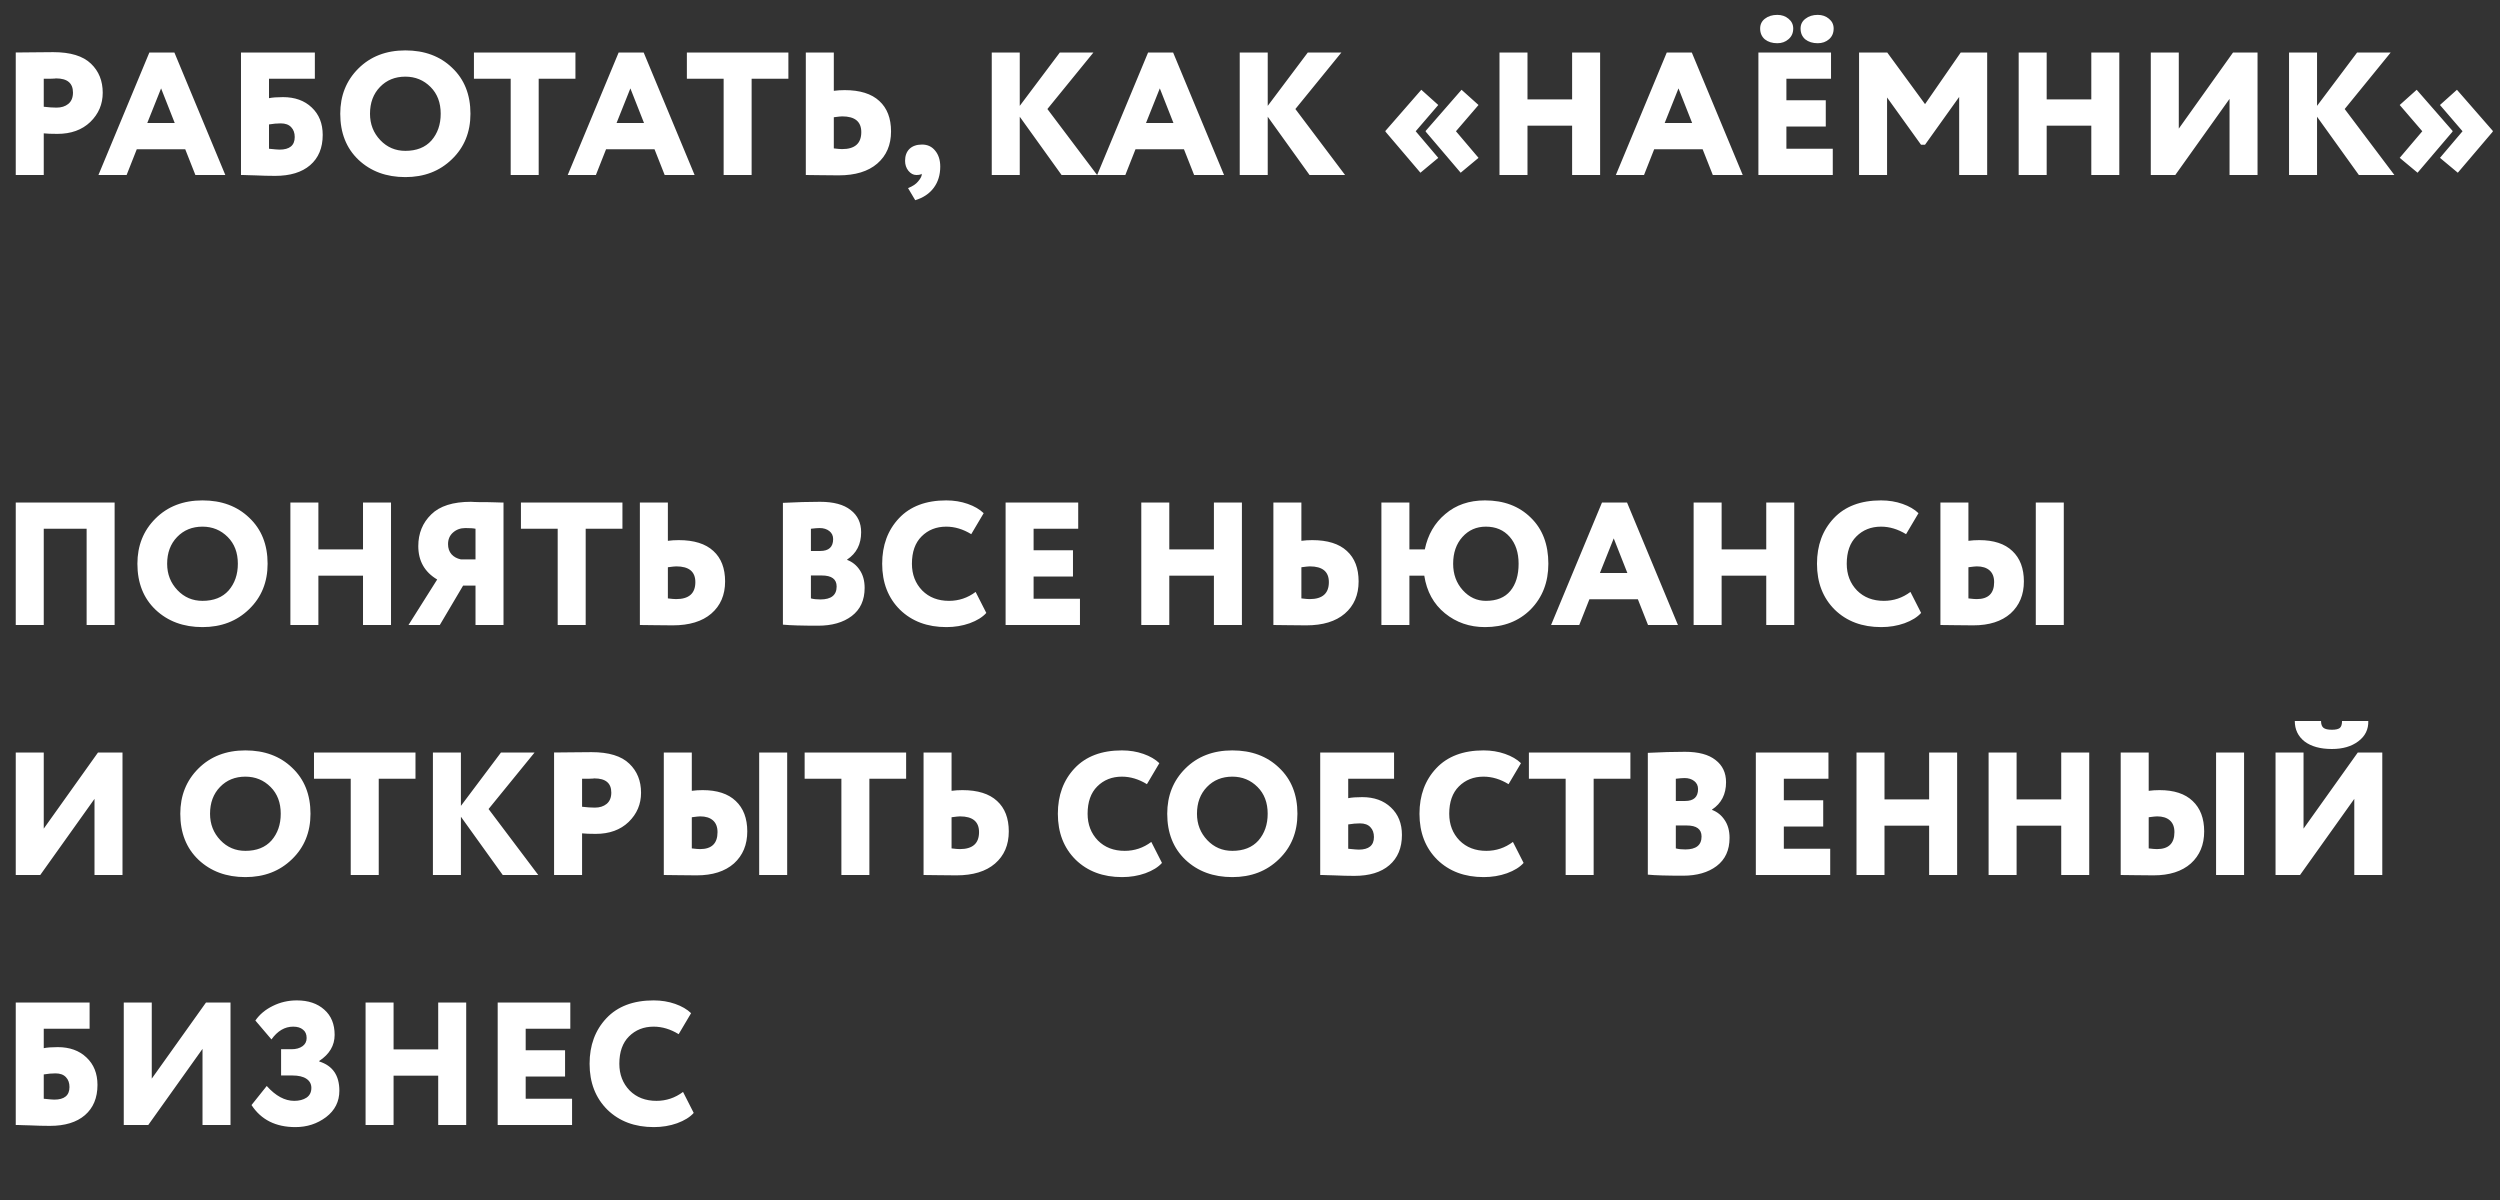
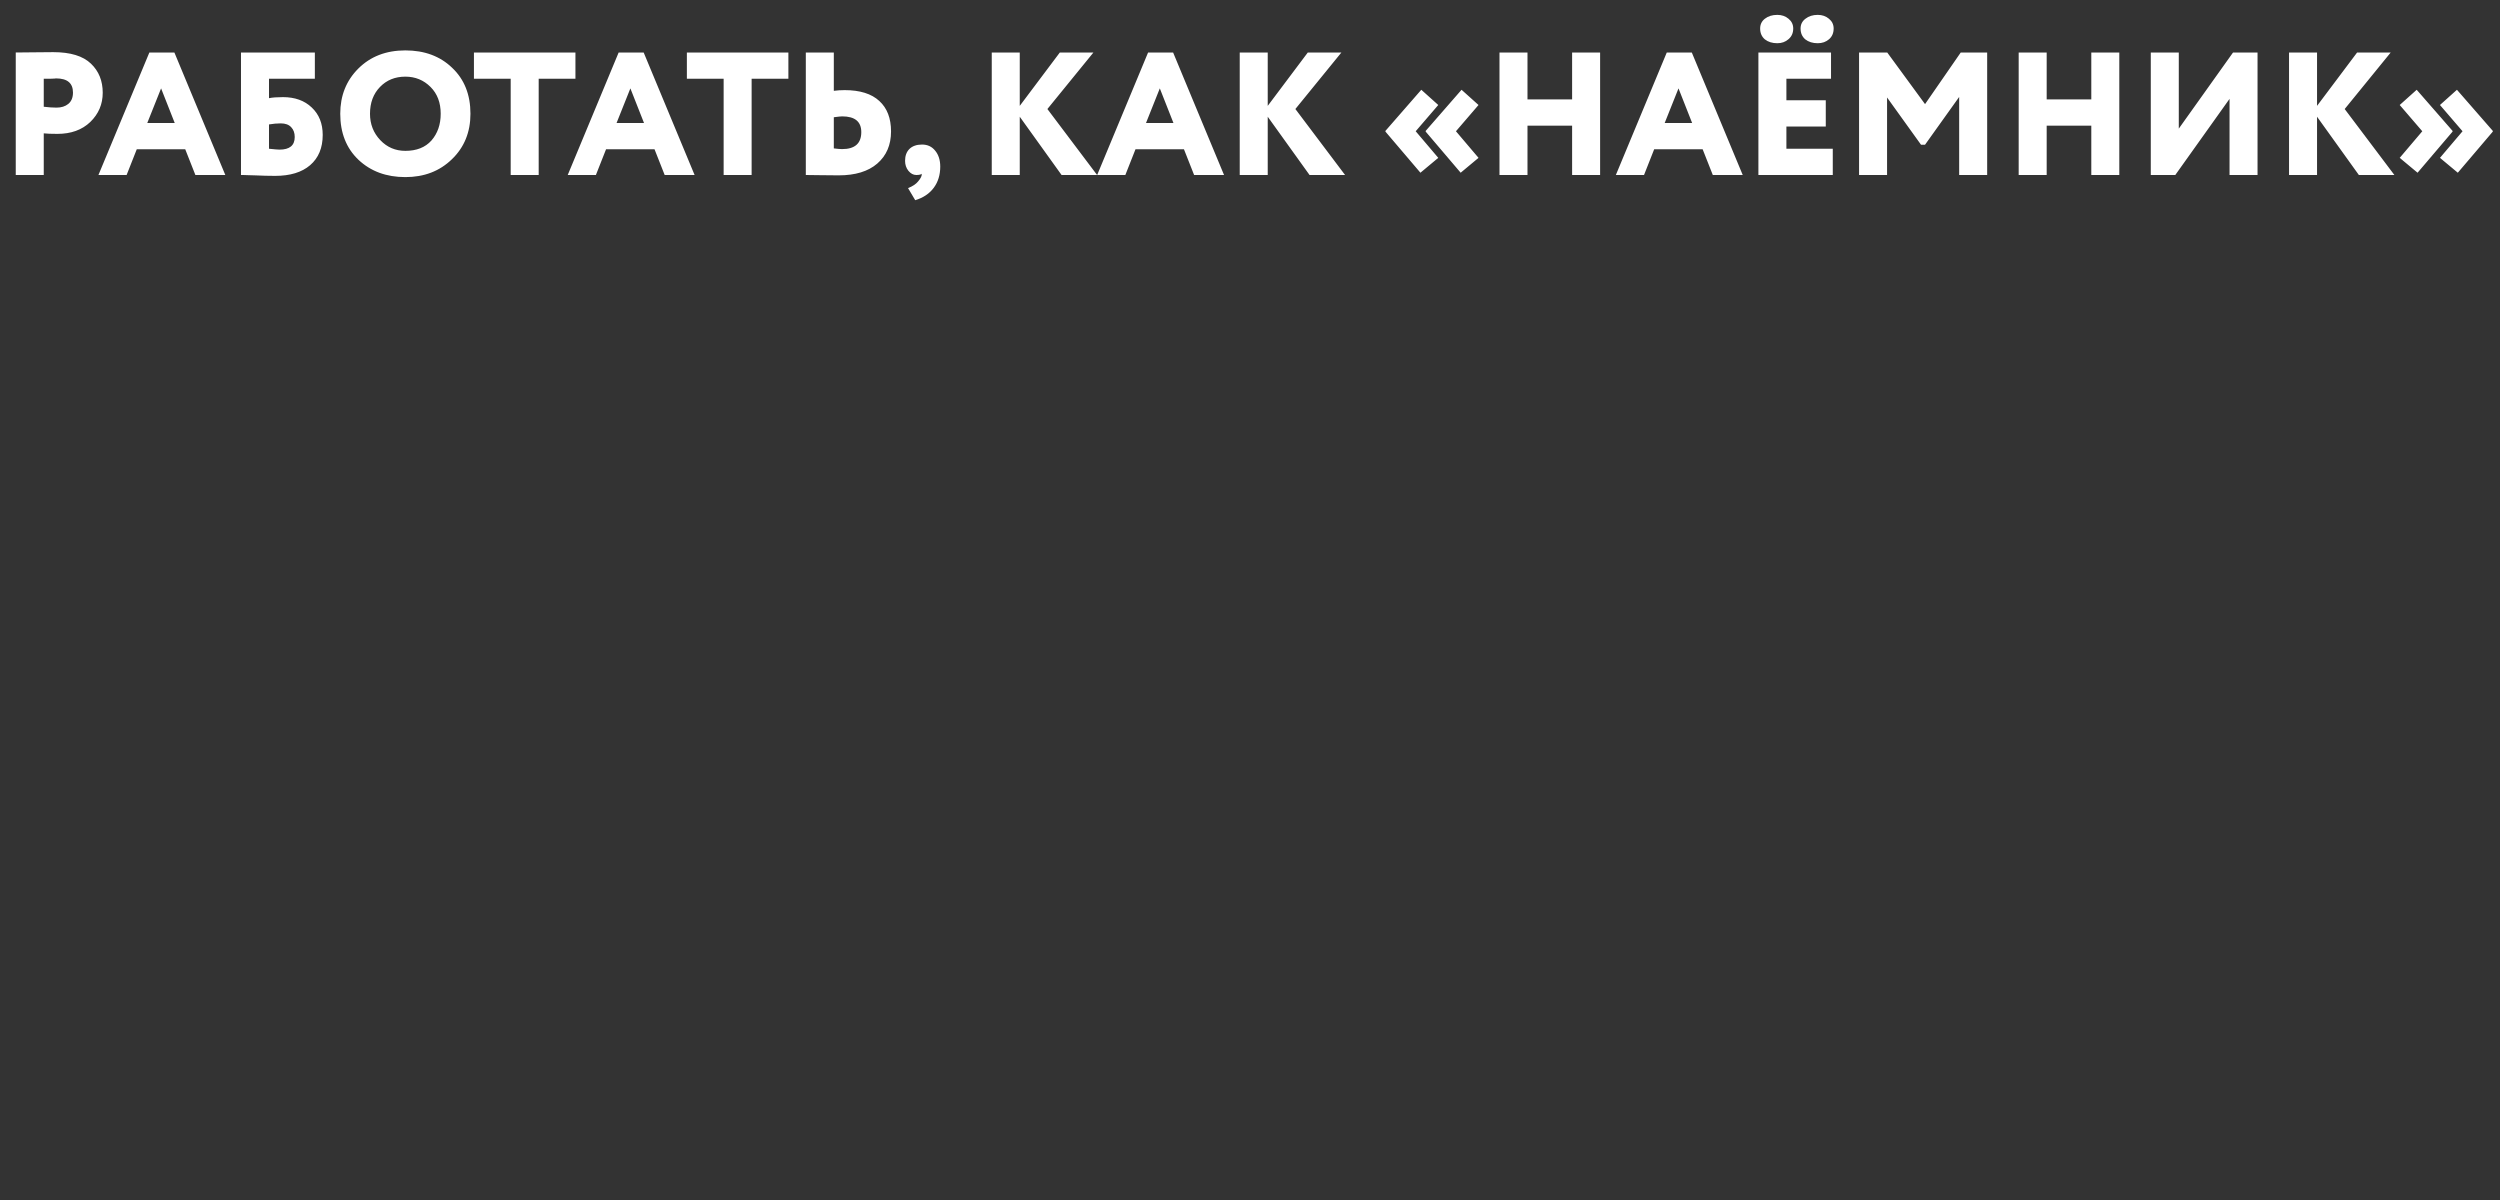
<svg xmlns="http://www.w3.org/2000/svg" width="200" height="96" viewBox="0 0 200 96" fill="none">
  <rect x="0" y="0" width="200" height="96" fill="#333333" stroke="none" />
  <path d="M3.5 10.668V14H1.26L1.26 4.2C1.689 4.2 2.161 4.195 2.674 4.186C3.197 4.177 3.724 4.172 4.256 4.172C5.637 4.172 6.645 4.48 7.28 5.096C7.905 5.693 8.218 6.468 8.218 7.42C8.218 8.335 7.887 9.114 7.224 9.758C6.561 10.393 5.684 10.71 4.592 10.71C4.107 10.71 3.743 10.696 3.5 10.668ZM4.48 6.272C4.471 6.272 4.429 6.277 4.354 6.286C4.279 6.286 4.163 6.291 4.004 6.3C3.845 6.3 3.677 6.3 3.5 6.3L3.5 8.54C3.892 8.587 4.233 8.61 4.522 8.61C4.905 8.61 5.217 8.512 5.46 8.316C5.712 8.111 5.838 7.807 5.838 7.406C5.838 6.65 5.385 6.272 4.48 6.272ZM10.129 14H7.875L11.949 4.2H13.951L18.025 14H15.631L14.819 11.942H10.941L10.129 14ZM13.979 9.842L12.887 7.07L11.781 9.842H13.979ZM19.279 14V4.2H25.188V6.3H21.52V7.854C21.79 7.798 22.163 7.77 22.64 7.77C23.591 7.77 24.357 8.045 24.936 8.596C25.523 9.147 25.817 9.879 25.817 10.794C25.817 11.83 25.482 12.637 24.809 13.216C24.147 13.785 23.213 14.07 22.009 14.07C21.515 14.07 20.969 14.056 20.372 14.028C20.203 14.028 20.031 14.023 19.854 14.014C19.686 14.014 19.555 14.009 19.462 14C19.378 14 19.317 14 19.279 14ZM22.457 9.87C22.168 9.87 21.855 9.898 21.52 9.954V11.9C21.968 11.947 22.247 11.97 22.36 11.97C23.172 11.97 23.578 11.634 23.578 10.962C23.578 10.635 23.484 10.374 23.297 10.178C23.111 9.973 22.831 9.87 22.457 9.87ZM27.22 9.1C27.22 7.653 27.701 6.449 28.662 5.488C29.633 4.517 30.888 4.032 32.428 4.032C33.959 4.032 35.205 4.494 36.166 5.418C37.146 6.342 37.636 7.569 37.636 9.1C37.636 10.575 37.142 11.788 36.152 12.74C35.172 13.692 33.931 14.168 32.428 14.168C30.907 14.168 29.656 13.706 28.676 12.782C27.706 11.858 27.22 10.631 27.22 9.1ZM29.6 9.1C29.6 9.931 29.875 10.635 30.426 11.214C30.968 11.783 31.635 12.068 32.428 12.068C33.324 12.068 34.02 11.793 34.514 11.242C35.009 10.673 35.256 9.959 35.256 9.1C35.256 8.213 34.986 7.499 34.444 6.958C33.894 6.407 33.221 6.132 32.428 6.132C31.607 6.132 30.93 6.407 30.398 6.958C29.866 7.509 29.6 8.223 29.6 9.1ZM40.855 6.3H37.915V4.2H46.035V6.3H43.095V14H40.855V6.3ZM47.672 14H45.418L49.492 4.2H51.494L55.568 14H53.174L52.362 11.942H48.484L47.672 14ZM51.522 9.842L50.43 7.07L49.324 9.842H51.522ZM57.891 6.3H54.95V4.2H63.071V6.3H60.13V14H57.891V6.3ZM67.377 9.31C67.274 9.31 67.05 9.333 66.705 9.38V11.872C67.004 11.909 67.223 11.928 67.363 11.928C68.39 11.928 68.903 11.475 68.903 10.57C68.903 9.73 68.394 9.31 67.377 9.31ZM64.465 4.2H66.705V7.266C66.976 7.229 67.265 7.21 67.573 7.21C68.796 7.21 69.72 7.499 70.345 8.078C70.97 8.647 71.283 9.459 71.283 10.514C71.283 11.597 70.914 12.455 70.177 13.09C69.449 13.715 68.422 14.028 67.097 14.028C66.518 14.028 66.024 14.023 65.613 14.014C65.212 14.005 64.829 14 64.465 14V4.2ZM72.406 12.866C72.406 12.465 72.522 12.147 72.756 11.914C72.998 11.681 73.334 11.564 73.764 11.564C74.202 11.564 74.552 11.727 74.814 12.054C75.084 12.381 75.22 12.805 75.22 13.328C75.22 13.991 75.047 14.555 74.702 15.022C74.356 15.489 73.862 15.82 73.218 16.016L72.644 15.05C73.017 14.901 73.288 14.719 73.456 14.504C73.67 14.252 73.764 14.051 73.736 13.902C73.67 13.967 73.526 14 73.302 14C73.068 14 72.858 13.888 72.672 13.664C72.494 13.44 72.406 13.174 72.406 12.866ZM81.58 14H79.34V4.2L81.58 4.2V8.47L84.786 4.2H87.474L83.792 8.722L87.768 14H84.926L81.58 9.338V14ZM90.027 14H87.773L91.847 4.2H93.849L97.923 14L95.529 14L94.717 11.942H90.839L90.027 14ZM93.877 9.842L92.785 7.07L91.679 9.842H93.877ZM101.418 14H99.178V4.2H101.418V8.47L104.624 4.2H107.312L103.63 8.722L107.606 14H104.764L101.418 9.338V14ZM118.282 12.628L116.854 13.818L114.054 10.528V10.472L116.924 7.182L118.282 8.4L116.476 10.5L118.282 12.628ZM115.062 12.628L113.634 13.818L110.834 10.528V10.472L113.704 7.182L115.062 8.4L113.256 10.5L115.062 12.628ZM128.009 14H125.769V10.052H122.199V14H119.959V4.2H122.199V7.952H125.769V4.2H128.009V14ZM131.522 14H129.268L133.342 4.2H135.344L139.418 14H137.024L136.212 11.942H132.334L131.522 14ZM135.372 9.842L134.28 7.07L133.174 9.842H135.372ZM146.622 14H140.672V4.2L146.482 4.2V6.3L142.912 6.3V8.022H146.062V10.122H142.912V11.9H146.622V14ZM140.812 2.282C140.812 1.955 140.938 1.694 141.19 1.498C141.451 1.293 141.783 1.19 142.184 1.19C142.539 1.19 142.837 1.293 143.08 1.498C143.332 1.703 143.458 1.965 143.458 2.282C143.458 2.637 143.332 2.921 143.08 3.136C142.837 3.351 142.539 3.458 142.184 3.458C141.783 3.458 141.451 3.355 141.19 3.15C140.938 2.935 140.812 2.646 140.812 2.282ZM144.046 2.282C144.046 1.955 144.177 1.694 144.438 1.498C144.699 1.293 145.026 1.19 145.418 1.19C145.773 1.19 146.071 1.293 146.314 1.498C146.566 1.703 146.692 1.965 146.692 2.282C146.692 2.637 146.571 2.921 146.328 3.136C146.085 3.351 145.782 3.458 145.418 3.458C145.017 3.458 144.685 3.355 144.424 3.15C144.172 2.935 144.046 2.646 144.046 2.282ZM150.965 14H148.725V4.2H150.979L154.003 8.33L156.859 4.2H158.973V14H156.733V7.756L154.003 11.578H153.681L150.965 7.798V14ZM169.544 14H167.304V10.052H163.734V14H161.494V4.2H163.734V7.952H167.304V4.2H169.544V14ZM178.363 7.91L174.023 14H172.063V4.2H174.303V10.29L178.643 4.2H180.603V14H178.363V7.91ZM185.363 14H183.123V4.2H185.363V8.47L188.569 4.2H191.257L187.575 8.722L191.551 14H188.709L185.363 9.338V14ZM199.425 10.472V10.528L196.625 13.818L195.197 12.628L197.003 10.5L195.197 8.4L196.555 7.182L199.425 10.472ZM196.205 10.472V10.528L193.405 13.818L191.977 12.628L193.783 10.5L191.977 8.4L193.335 7.182L196.205 10.472Z" fill="white" />
-   <path d="M9.17 50H6.93V42.3H3.5L3.5 50H1.26L1.26 40.2H9.17V50ZM10.992 45.1C10.992 43.653 11.472 42.449 12.434 41.488C13.404 40.517 14.66 40.032 16.2 40.032C17.73 40.032 18.976 40.494 19.938 41.418C20.918 42.342 21.408 43.569 21.408 45.1C21.408 46.575 20.913 47.788 19.924 48.74C18.944 49.692 17.702 50.168 16.2 50.168C14.678 50.168 13.428 49.706 12.448 48.782C11.477 47.858 10.992 46.631 10.992 45.1ZM13.372 45.1C13.372 45.931 13.647 46.635 14.198 47.214C14.739 47.783 15.406 48.068 16.2 48.068C17.096 48.068 17.791 47.793 18.286 47.242C18.78 46.673 19.028 45.959 19.028 45.1C19.028 44.213 18.757 43.499 18.216 42.958C17.665 42.407 16.993 42.132 16.2 42.132C15.378 42.132 14.702 42.407 14.17 42.958C13.638 43.509 13.372 44.223 13.372 45.1ZM31.281 50H29.041V46.052H25.471V50H23.231V40.2H25.471V43.952H29.041V40.2H31.281V50ZM40.281 50H38.041V46.85H37.047L35.185 50H32.679L34.975 46.36C33.967 45.763 33.463 44.871 33.463 43.686C33.463 42.669 33.808 41.824 34.499 41.152C35.18 40.48 36.24 40.144 37.677 40.144C37.742 40.144 37.831 40.149 37.943 40.158C38.055 40.158 38.214 40.163 38.419 40.172C38.634 40.172 38.825 40.172 38.993 40.172C39.17 40.172 39.362 40.177 39.567 40.186C39.772 40.186 39.926 40.191 40.029 40.2C40.141 40.2 40.225 40.2 40.281 40.2V50ZM36.865 44.75H38.041V42.3C37.882 42.263 37.612 42.244 37.229 42.244C36.837 42.244 36.506 42.365 36.235 42.608C35.974 42.841 35.843 43.149 35.843 43.532C35.843 43.859 35.936 44.129 36.123 44.344C36.31 44.549 36.557 44.685 36.865 44.75ZM44.615 42.3H41.675V40.2H49.795V42.3H46.855V50H44.615V42.3ZM54.102 45.31C53.999 45.31 53.775 45.333 53.43 45.38V47.872C53.728 47.909 53.948 47.928 54.088 47.928C55.114 47.928 55.628 47.475 55.628 46.57C55.628 45.73 55.119 45.31 54.102 45.31ZM51.19 40.2H53.43V43.266C53.7 43.229 53.99 43.21 54.298 43.21C55.52 43.21 56.444 43.499 57.07 44.078C57.695 44.647 58.008 45.459 58.008 46.514C58.008 47.597 57.639 48.455 56.902 49.09C56.174 49.715 55.147 50.028 53.822 50.028C53.243 50.028 52.748 50.023 52.338 50.014C51.936 50.005 51.554 50 51.19 50V40.2ZM62.633 49.972V40.228C63.725 40.172 64.714 40.144 65.601 40.144C66.684 40.144 67.5 40.363 68.051 40.802C68.611 41.231 68.891 41.824 68.891 42.58C68.891 43.541 68.518 44.269 67.771 44.764V44.792C68.191 44.951 68.527 45.221 68.779 45.604C69.04 45.987 69.171 46.463 69.171 47.032C69.171 48.012 68.826 48.763 68.135 49.286C67.454 49.799 66.558 50.056 65.447 50.056C64.15 50.056 63.212 50.028 62.633 49.972ZM65.741 46.038H64.873V47.872C65.078 47.928 65.33 47.956 65.629 47.956C66.497 47.956 66.931 47.611 66.931 46.92C66.931 46.332 66.534 46.038 65.741 46.038ZM65.573 42.244C65.405 42.244 65.172 42.263 64.873 42.3V44.078H65.615C66.306 44.078 66.651 43.761 66.651 43.126C66.651 42.855 66.548 42.641 66.343 42.482C66.138 42.323 65.881 42.244 65.573 42.244ZM78.05 47.354L78.904 49.034C78.605 49.37 78.162 49.645 77.574 49.86C76.995 50.065 76.374 50.168 75.712 50.168C74.19 50.168 72.954 49.706 72.002 48.782C71.05 47.839 70.574 46.612 70.574 45.1C70.574 43.625 71.022 42.412 71.918 41.46C72.814 40.508 74.074 40.032 75.698 40.032C76.314 40.032 76.888 40.125 77.42 40.312C77.952 40.499 78.376 40.746 78.694 41.054L77.7 42.734C77.046 42.333 76.379 42.132 75.698 42.132C74.904 42.132 74.246 42.393 73.724 42.916C73.21 43.429 72.954 44.157 72.954 45.1C72.954 45.959 73.229 46.673 73.78 47.242C74.33 47.793 75.044 48.068 75.922 48.068C76.706 48.068 77.415 47.83 78.05 47.354ZM86.397 50H80.448V40.2H86.257V42.3H82.688V44.022H85.838V46.122H82.688V47.9H86.397V50ZM99.353 50H97.113V46.052H93.543V50H91.303V40.2H93.543V43.952H97.113V40.2H99.353V50ZM104.783 45.31C104.681 45.31 104.457 45.333 104.111 45.38V47.872C104.41 47.909 104.629 47.928 104.769 47.928C105.796 47.928 106.309 47.475 106.309 46.57C106.309 45.73 105.801 45.31 104.783 45.31ZM101.871 40.2H104.111V43.266C104.382 43.229 104.671 43.21 104.979 43.21C106.202 43.21 107.126 43.499 107.751 44.078C108.377 44.647 108.689 45.459 108.689 46.514C108.689 47.597 108.321 48.455 107.583 49.09C106.855 49.715 105.829 50.028 104.503 50.028C103.925 50.028 103.43 50.023 103.019 50.014C102.618 50.005 102.235 50 101.871 50V40.2ZM112.752 50H110.512V40.2H112.752V43.952H113.984C114.227 42.776 114.773 41.833 115.622 41.124C116.471 40.396 117.531 40.032 118.8 40.032C120.312 40.032 121.535 40.494 122.468 41.418C123.401 42.323 123.868 43.551 123.868 45.1C123.868 46.575 123.397 47.793 122.454 48.754C121.511 49.697 120.293 50.168 118.8 50.168C117.568 50.168 116.499 49.799 115.594 49.062C114.689 48.325 114.138 47.321 113.942 46.052H112.752V50ZM116.252 45.1C116.252 45.94 116.509 46.645 117.022 47.214C117.535 47.783 118.151 48.068 118.87 48.068C119.738 48.068 120.391 47.802 120.83 47.27C121.269 46.738 121.488 46.015 121.488 45.1C121.488 44.204 121.25 43.485 120.774 42.944C120.298 42.403 119.663 42.132 118.87 42.132C118.114 42.132 117.489 42.407 116.994 42.958C116.499 43.509 116.252 44.223 116.252 45.1ZM126.34 50H124.086L128.16 40.2H130.162L134.236 50H131.842L131.03 47.942H127.152L126.34 50ZM130.19 45.842L129.098 43.07L127.992 45.842H130.19ZM143.54 50H141.3V46.052H137.73V50H135.49V40.2H137.73V43.952H141.3V40.2H143.54V50ZM152.835 47.354L153.689 49.034C153.39 49.37 152.947 49.645 152.359 49.86C151.78 50.065 151.159 50.168 150.497 50.168C148.975 50.168 147.739 49.706 146.787 48.782C145.835 47.839 145.359 46.612 145.359 45.1C145.359 43.625 145.807 42.412 146.703 41.46C147.599 40.508 148.859 40.032 150.483 40.032C151.099 40.032 151.673 40.125 152.205 40.312C152.737 40.499 153.161 40.746 153.479 41.054L152.485 42.734C151.831 42.333 151.164 42.132 150.483 42.132C149.689 42.132 149.031 42.393 148.509 42.916C147.995 43.429 147.739 44.157 147.739 45.1C147.739 45.959 148.014 46.673 148.565 47.242C149.115 47.793 149.829 48.068 150.707 48.068C151.491 48.068 152.2 47.83 152.835 47.354ZM165.103 50H162.863V40.2H165.103V50ZM158.145 45.31C158.042 45.31 157.818 45.333 157.473 45.38V47.872C157.771 47.909 157.991 47.928 158.131 47.928C159.064 47.928 159.531 47.475 159.531 46.57C159.531 46.159 159.409 45.847 159.167 45.632C158.924 45.417 158.583 45.31 158.145 45.31ZM155.233 40.2H157.473V43.266C157.743 43.229 158.033 43.21 158.341 43.21C159.498 43.21 160.38 43.499 160.987 44.078C161.603 44.657 161.911 45.469 161.911 46.514C161.911 47.578 161.556 48.432 160.847 49.076C160.128 49.711 159.134 50.028 157.865 50.028C157.286 50.028 156.791 50.023 156.381 50.014C155.979 50.005 155.597 50 155.233 50V40.2ZM7.56 63.91L3.22 70H1.26L1.26 60.2H3.5V66.29L7.84 60.2H9.8L9.8 70H7.56V63.91ZM14.423 65.1C14.423 63.653 14.904 62.449 15.865 61.488C16.836 60.517 18.091 60.032 19.631 60.032C21.162 60.032 22.408 60.494 23.369 61.418C24.349 62.342 24.839 63.569 24.839 65.1C24.839 66.575 24.345 67.788 23.355 68.74C22.375 69.692 21.134 70.168 19.631 70.168C18.11 70.168 16.859 69.706 15.879 68.782C14.909 67.858 14.423 66.631 14.423 65.1ZM16.803 65.1C16.803 65.931 17.079 66.635 17.629 67.214C18.171 67.783 18.838 68.068 19.631 68.068C20.527 68.068 21.223 67.793 21.717 67.242C22.212 66.673 22.459 65.959 22.459 65.1C22.459 64.213 22.189 63.499 21.647 62.958C21.097 62.407 20.425 62.132 19.631 62.132C18.81 62.132 18.133 62.407 17.601 62.958C17.069 63.509 16.803 64.223 16.803 65.1ZM28.058 62.3H25.119V60.2H33.239V62.3H30.299V70H28.058V62.3ZM36.873 70H34.633V60.2H36.873V64.47L40.079 60.2H42.767L39.085 64.722L43.061 70H40.219L36.873 65.338V70ZM46.566 66.668V70H44.326V60.2C44.756 60.2 45.227 60.195 45.74 60.186C46.263 60.177 46.79 60.172 47.322 60.172C48.704 60.172 49.712 60.48 50.346 61.096C50.972 61.693 51.284 62.468 51.284 63.42C51.284 64.335 50.953 65.114 50.29 65.758C49.628 66.393 48.75 66.71 47.658 66.71C47.173 66.71 46.809 66.696 46.566 66.668ZM47.546 62.272C47.537 62.272 47.495 62.277 47.42 62.286C47.346 62.286 47.229 62.291 47.07 62.3C46.912 62.3 46.744 62.3 46.566 62.3V64.54C46.958 64.587 47.299 64.61 47.588 64.61C47.971 64.61 48.284 64.512 48.526 64.316C48.778 64.111 48.904 63.807 48.904 63.406C48.904 62.65 48.452 62.272 47.546 62.272ZM62.974 70H60.734V60.2H62.974V70ZM56.016 65.31C55.913 65.31 55.689 65.333 55.344 65.38V67.872C55.642 67.909 55.862 67.928 56.002 67.928C56.935 67.928 57.402 67.475 57.402 66.57C57.402 66.159 57.28 65.847 57.038 65.632C56.795 65.417 56.454 65.31 56.016 65.31ZM53.104 60.2H55.344V63.266C55.614 63.229 55.904 63.21 56.212 63.21C57.369 63.21 58.251 63.499 58.858 64.078C59.474 64.657 59.782 65.469 59.782 66.514C59.782 67.578 59.427 68.432 58.718 69.076C57.999 69.711 57.005 70.028 55.736 70.028C55.157 70.028 54.662 70.023 54.252 70.014C53.85 70.005 53.468 70 53.104 70V60.2ZM67.311 62.3H64.371V60.2H72.49V62.3H69.55V70H67.311V62.3ZM76.797 65.31C76.694 65.31 76.47 65.333 76.125 65.38V67.872C76.424 67.909 76.643 67.928 76.783 67.928C77.81 67.928 78.323 67.475 78.323 66.57C78.323 65.73 77.814 65.31 76.797 65.31ZM73.885 60.2H76.125V63.266C76.396 63.229 76.685 63.21 76.993 63.21C78.216 63.21 79.14 63.499 79.765 64.078C80.39 64.647 80.703 65.459 80.703 66.514C80.703 67.597 80.334 68.455 79.597 69.09C78.869 69.715 77.842 70.028 76.517 70.028C75.938 70.028 75.444 70.023 75.033 70.014C74.632 70.005 74.249 70 73.885 70V60.2ZM92.104 67.354L92.958 69.034C92.66 69.37 92.216 69.645 91.628 69.86C91.05 70.065 90.429 70.168 89.766 70.168C88.245 70.168 87.008 69.706 86.056 68.782C85.104 67.839 84.628 66.612 84.628 65.1C84.628 63.625 85.076 62.412 85.972 61.46C86.868 60.508 88.128 60.032 89.752 60.032C90.368 60.032 90.942 60.125 91.474 60.312C92.006 60.499 92.431 60.746 92.748 61.054L91.754 62.734C91.101 62.333 90.434 62.132 89.752 62.132C88.959 62.132 88.301 62.393 87.778 62.916C87.265 63.429 87.008 64.157 87.008 65.1C87.008 65.959 87.284 66.673 87.834 67.242C88.385 67.793 89.099 68.068 89.976 68.068C90.76 68.068 91.47 67.83 92.104 67.354ZM93.378 65.1C93.378 63.653 93.859 62.449 94.82 61.488C95.791 60.517 97.046 60.032 98.586 60.032C100.117 60.032 101.363 60.494 102.324 61.418C103.304 62.342 103.794 63.569 103.794 65.1C103.794 66.575 103.3 67.788 102.31 68.74C101.33 69.692 100.089 70.168 98.586 70.168C97.065 70.168 95.814 69.706 94.834 68.782C93.864 67.858 93.378 66.631 93.378 65.1ZM95.758 65.1C95.758 65.931 96.034 66.635 96.584 67.214C97.126 67.783 97.793 68.068 98.586 68.068C99.482 68.068 100.178 67.793 100.672 67.242C101.167 66.673 101.414 65.959 101.414 65.1C101.414 64.213 101.144 63.499 100.602 62.958C100.052 62.407 99.38 62.132 98.586 62.132C97.765 62.132 97.088 62.407 96.556 62.958C96.024 63.509 95.758 64.223 95.758 65.1ZM105.617 70V60.2H111.525V62.3H107.857V63.854C108.128 63.798 108.501 63.77 108.977 63.77C109.929 63.77 110.695 64.045 111.273 64.596C111.861 65.147 112.155 65.879 112.155 66.794C112.155 67.83 111.819 68.637 111.147 69.216C110.485 69.785 109.551 70.07 108.347 70.07C107.853 70.07 107.307 70.056 106.709 70.028C106.541 70.028 106.369 70.023 106.191 70.014C106.023 70.014 105.893 70.009 105.799 70C105.715 70 105.655 70 105.617 70ZM108.795 65.87C108.506 65.87 108.193 65.898 107.857 65.954V67.9C108.305 67.947 108.585 67.97 108.697 67.97C109.509 67.97 109.915 67.634 109.915 66.962C109.915 66.635 109.822 66.374 109.635 66.178C109.449 65.973 109.169 65.87 108.795 65.87ZM121.034 67.354L121.888 69.034C121.589 69.37 121.146 69.645 120.558 69.86C119.979 70.065 119.359 70.168 118.696 70.168C117.175 70.168 115.938 69.706 114.986 68.782C114.034 67.839 113.558 66.612 113.558 65.1C113.558 63.625 114.006 62.412 114.902 61.46C115.798 60.508 117.058 60.032 118.682 60.032C119.298 60.032 119.872 60.125 120.404 60.312C120.936 60.499 121.361 60.746 121.678 61.054L120.684 62.734C120.031 62.333 119.363 62.132 118.682 62.132C117.889 62.132 117.231 62.393 116.708 62.916C116.195 63.429 115.938 64.157 115.938 65.1C115.938 65.959 116.213 66.673 116.764 67.242C117.315 67.793 118.029 68.068 118.906 68.068C119.69 68.068 120.399 67.83 121.034 67.354ZM125.252 62.3H122.312V60.2H130.432V62.3H127.492V70H125.252V62.3ZM131.826 69.972V60.228C132.918 60.172 133.908 60.144 134.794 60.144C135.877 60.144 136.694 60.363 137.244 60.802C137.804 61.231 138.084 61.824 138.084 62.58C138.084 63.541 137.711 64.269 136.964 64.764V64.792C137.384 64.951 137.72 65.221 137.972 65.604C138.234 65.987 138.364 66.463 138.364 67.032C138.364 68.012 138.019 68.763 137.328 69.286C136.647 69.799 135.751 70.056 134.64 70.056C133.343 70.056 132.405 70.028 131.826 69.972ZM134.934 66.038H134.066V67.872C134.272 67.928 134.524 67.956 134.822 67.956C135.69 67.956 136.124 67.611 136.124 66.92C136.124 66.332 135.728 66.038 134.934 66.038ZM134.766 62.244C134.598 62.244 134.365 62.263 134.066 62.3V64.078H134.808C135.499 64.078 135.844 63.761 135.844 63.126C135.844 62.855 135.742 62.641 135.536 62.482C135.331 62.323 135.074 62.244 134.766 62.244ZM146.417 70H140.467V60.2H146.277V62.3H142.707V64.022H145.857V66.122H142.707V67.9H146.417V70ZM156.57 70H154.33V66.052H150.76V70H148.52V60.2H150.76V63.952H154.33V60.2H156.57V70ZM167.138 70H164.898V66.052H161.328V70H159.088V60.2H161.328V63.952H164.898V60.2H167.138V70ZM179.526 70H177.286V60.2H179.526V70ZM172.568 65.31C172.466 65.31 172.242 65.333 171.896 65.38V67.872C172.195 67.909 172.414 67.928 172.554 67.928C173.488 67.928 173.954 67.475 173.954 66.57C173.954 66.159 173.833 65.847 173.59 65.632C173.348 65.417 173.007 65.31 172.568 65.31ZM169.656 60.2H171.896V63.266C172.167 63.229 172.456 63.21 172.764 63.21C173.922 63.21 174.804 63.499 175.41 64.078C176.026 64.657 176.334 65.469 176.334 66.514C176.334 67.578 175.98 68.432 175.27 69.076C174.552 69.711 173.558 70.028 172.288 70.028C171.71 70.028 171.215 70.023 170.804 70.014C170.403 70.005 170.02 70 169.656 70V60.2ZM188.343 63.91L184.003 70H182.043V60.2H184.283V66.29L188.623 60.2H190.583V70H188.343V63.91ZM183.583 57.68H185.683C185.683 57.941 185.749 58.123 185.879 58.226C186.01 58.329 186.234 58.38 186.551 58.38C186.85 58.38 187.06 58.333 187.181 58.24C187.303 58.137 187.363 57.951 187.363 57.68H189.463C189.482 58.352 189.216 58.893 188.665 59.304C188.124 59.715 187.419 59.92 186.551 59.92C185.627 59.92 184.899 59.719 184.367 59.318C183.845 58.907 183.583 58.361 183.583 57.68ZM1.26 90L1.26 80.2H7.168V82.3H3.5V83.854C3.771 83.798 4.144 83.77 4.62 83.77C5.572 83.77 6.337 84.045 6.916 84.596C7.504 85.147 7.798 85.879 7.798 86.794C7.798 87.83 7.462 88.637 6.79 89.216C6.127 89.785 5.194 90.07 3.99 90.07C3.495 90.07 2.949 90.056 2.352 90.028C2.184 90.028 2.011 90.023 1.834 90.014C1.666 90.014 1.535 90.009 1.442 90C1.358 90 1.297 90 1.26 90ZM4.438 85.87C4.149 85.87 3.836 85.898 3.5 85.954V87.9C3.948 87.947 4.228 87.97 4.34 87.97C5.152 87.97 5.558 87.634 5.558 86.962C5.558 86.635 5.465 86.374 5.278 86.178C5.091 85.973 4.811 85.87 4.438 85.87ZM16.201 83.91L11.861 90H9.901V80.2H12.141V86.29L16.481 80.2H18.441V90H16.201V83.91ZM23.635 90.168C22.058 90.168 20.887 89.58 20.121 88.404L21.339 86.878C22.049 87.671 22.781 88.068 23.537 88.068C23.929 88.068 24.256 87.984 24.517 87.816C24.779 87.639 24.909 87.377 24.909 87.032C24.909 86.724 24.779 86.481 24.517 86.304C24.256 86.127 23.878 86.038 23.383 86.038H22.487V83.938H23.327C23.682 83.938 23.971 83.859 24.195 83.7C24.419 83.541 24.531 83.322 24.531 83.042C24.531 82.743 24.433 82.519 24.237 82.37C24.05 82.211 23.789 82.132 23.453 82.132C22.781 82.132 22.203 82.473 21.717 83.154L20.429 81.642C20.765 81.157 21.227 80.769 21.815 80.48C22.413 80.181 23.056 80.032 23.747 80.032C24.662 80.032 25.395 80.279 25.945 80.774C26.496 81.259 26.771 81.931 26.771 82.79C26.771 83.639 26.36 84.335 25.539 84.876V84.918C26.613 85.254 27.149 86.033 27.149 87.256C27.149 88.124 26.794 88.829 26.085 89.37C25.376 89.902 24.559 90.168 23.635 90.168ZM37.296 90H35.056V86.052H31.486V90H29.246V80.2H31.486V83.952H35.056V80.2H37.296V90ZM45.765 90H39.815V80.2H45.625V82.3H42.055V84.022H45.205V86.122H42.055V87.9H45.765V90ZM54.643 87.354L55.497 89.034C55.199 89.37 54.755 89.645 54.167 89.86C53.589 90.065 52.968 90.168 52.305 90.168C50.784 90.168 49.547 89.706 48.595 88.782C47.643 87.839 47.167 86.612 47.167 85.1C47.167 83.625 47.615 82.412 48.511 81.46C49.407 80.508 50.667 80.032 52.291 80.032C52.907 80.032 53.481 80.125 54.013 80.312C54.545 80.499 54.97 80.746 55.287 81.054L54.293 82.734C53.64 82.333 52.973 82.132 52.291 82.132C51.498 82.132 50.84 82.393 50.317 82.916C49.804 83.429 49.547 84.157 49.547 85.1C49.547 85.959 49.823 86.673 50.373 87.242C50.924 87.793 51.638 88.068 52.515 88.068C53.299 88.068 54.009 87.83 54.643 87.354Z" fill="white" />
</svg>